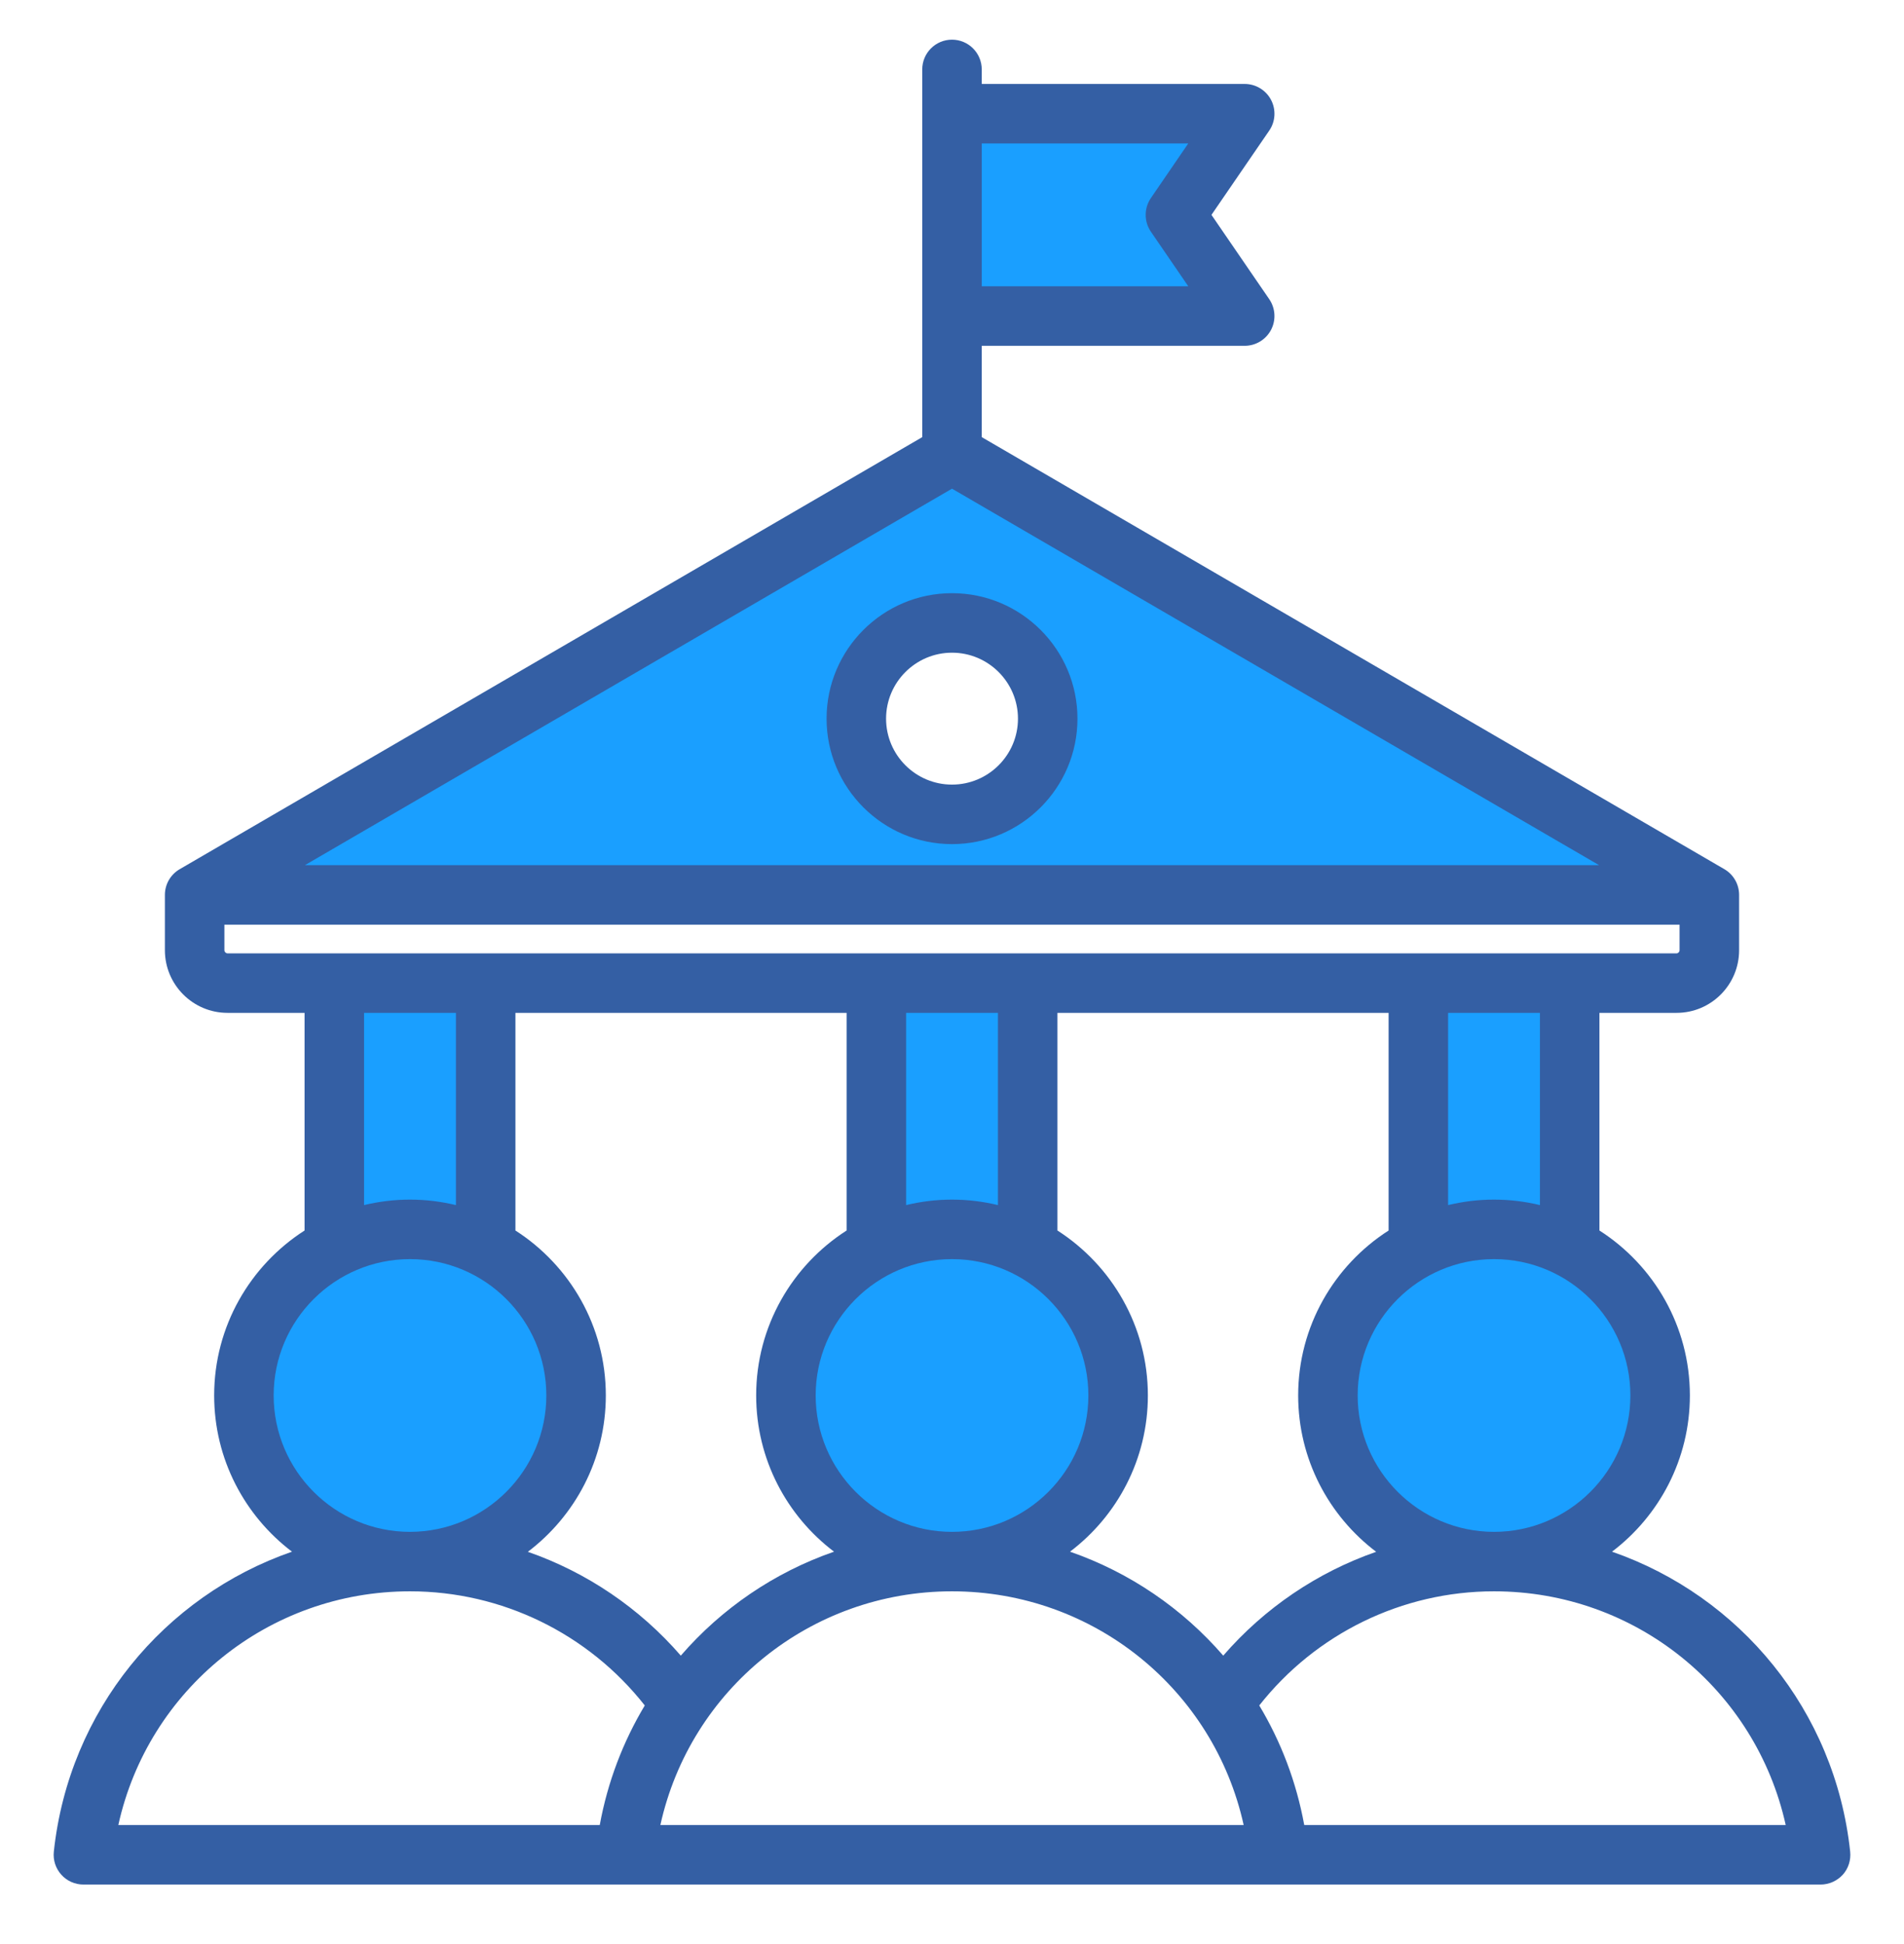
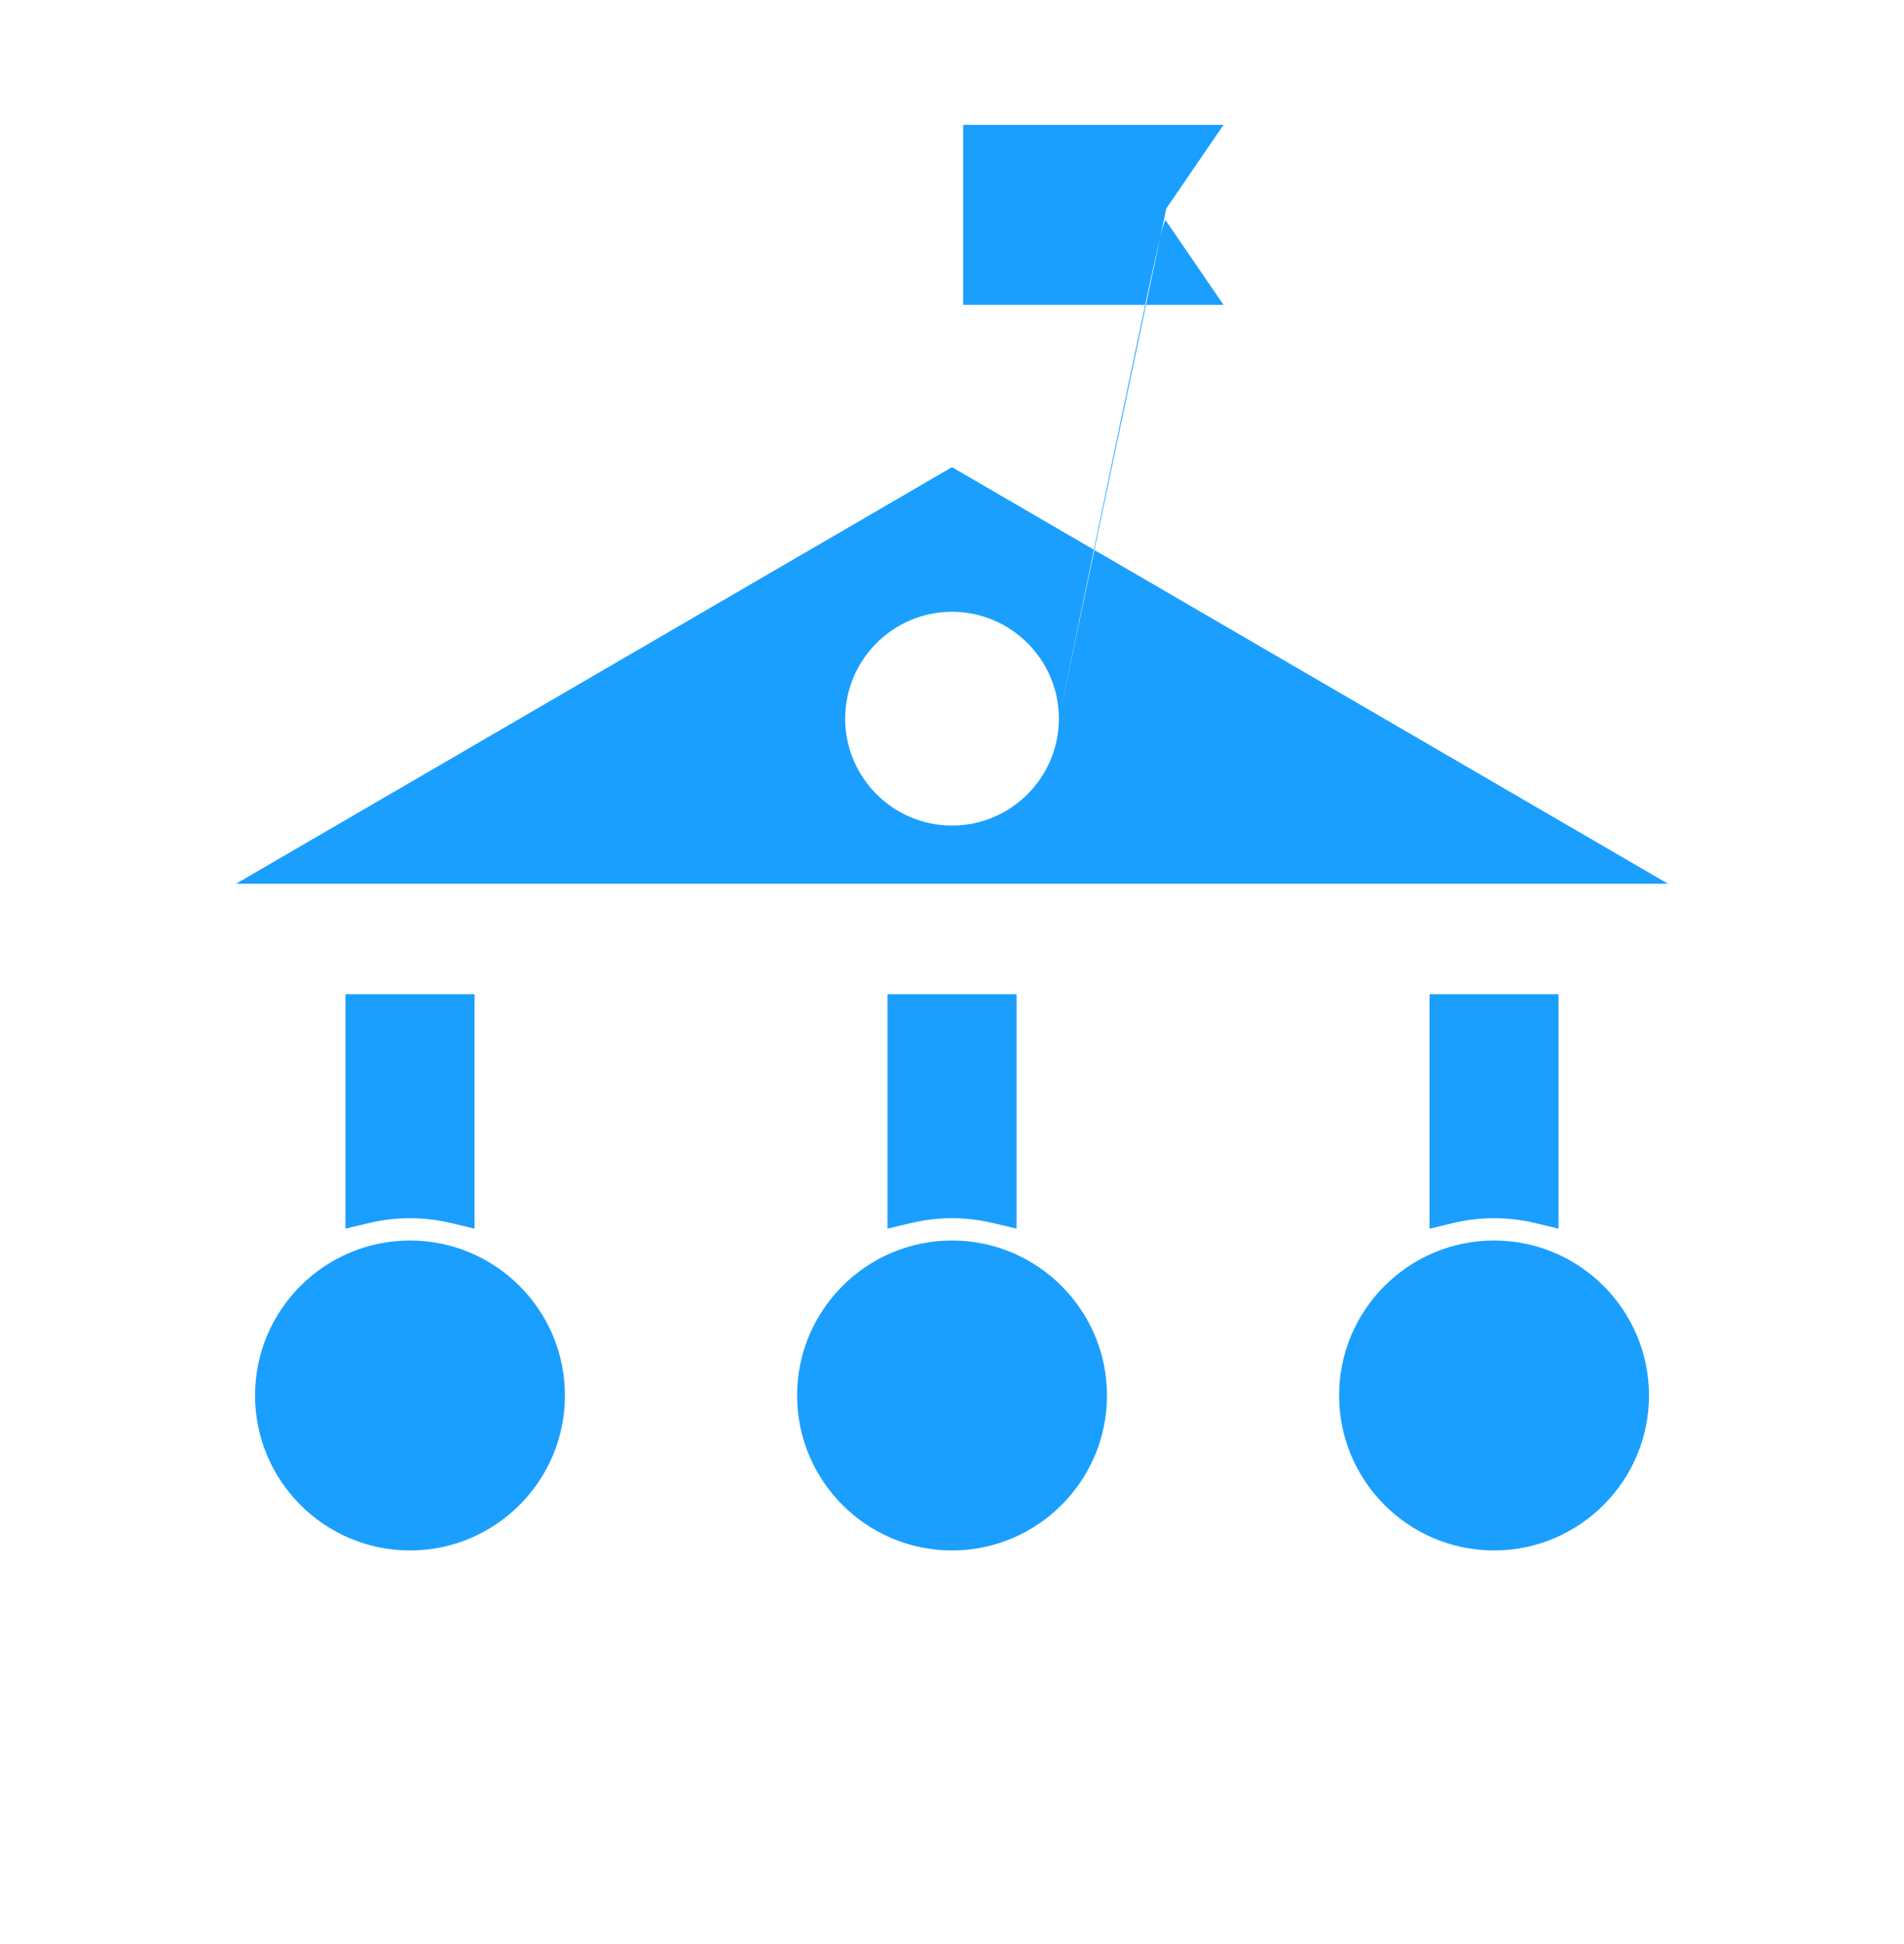
<svg xmlns="http://www.w3.org/2000/svg" width="48" height="49" viewBox="0 0 48 49" fill="none">
-   <path fill-rule="evenodd" clip-rule="evenodd" d="M26.695 18.114C26.695 16.629 25.485 15.42 24 15.42C22.515 15.42 21.307 16.629 21.307 18.114C21.307 19.599 22.515 20.808 24 20.808C25.485 20.808 26.695 19.599 26.695 18.114ZM29.401 5.257C29.335 5.353 29.335 5.479 29.401 5.575L30.845 7.684H24.281V3.148H30.845L29.401 5.257ZM42.05 22.275H5.95L24 11.775L42.05 22.275ZM11.385 30.83C11.041 30.747 10.69 30.705 10.336 30.705C9.983 30.705 9.631 30.747 9.287 30.83L8.709 30.968V25.06H11.963V30.968L11.385 30.83ZM22.375 25.06H25.627V30.968L25.049 30.83C24.705 30.747 24.354 30.705 24 30.705C23.647 30.705 23.296 30.747 22.953 30.83L22.374 30.968V25.06H22.375ZM36.039 25.06H39.291V30.968L38.713 30.83C38.37 30.747 38.018 30.705 37.665 30.705C37.312 30.705 36.96 30.747 36.617 30.83L36.039 30.969V25.06ZM37.665 31.267C39.819 31.267 41.571 33.019 41.571 35.173C41.571 37.326 39.819 39.079 37.665 39.079C35.511 39.079 33.759 37.327 33.759 35.173C33.759 33.018 35.511 31.267 37.665 31.267ZM27.907 35.173C27.907 37.327 26.155 39.079 23.999 39.079C21.846 39.079 20.095 37.326 20.095 35.173C20.095 33.019 21.846 31.267 24 31.267C26.154 31.267 27.907 33.019 27.907 35.173ZM14.242 35.173C14.242 37.326 12.491 39.079 10.337 39.079H10.335C8.181 39.079 6.43 37.326 6.43 35.173C6.43 33.018 8.182 31.267 10.336 31.267C12.49 31.267 14.242 33.018 14.242 35.173Z" fill="#1A9FFF" />
-   <path fill-rule="evenodd" clip-rule="evenodd" d="M32.88 46C32.681 44.91 32.291 43.894 31.746 42.986C33.171 41.176 35.348 40.109 37.664 40.109C41.24 40.109 44.263 42.589 45.018 46L32.88 46ZM16.648 46C17.4 42.589 20.425 40.11 23.999 40.109H24H24.001C27.576 40.11 30.601 42.59 31.353 46H16.648ZM10.335 40.109H10.336H10.337C12.653 40.109 14.831 41.176 16.255 42.986C15.71 43.894 15.319 44.91 15.12 46H2.983C3.735 42.59 6.761 40.11 10.335 40.109ZM6.899 35.172C6.899 33.277 8.44 31.736 10.336 31.736C12.232 31.736 13.773 33.277 13.773 35.172C13.773 37.067 12.232 38.608 10.337 38.61H10.336H10.335C8.44 38.61 6.899 37.067 6.899 35.172ZM9.178 25.529H11.494V30.374C11.122 30.285 10.734 30.236 10.336 30.236C9.938 30.236 9.55 30.285 9.178 30.374L9.178 25.529ZM5.657 23.95V23.306H42.342V23.95C42.342 23.992 42.307 24.029 42.267 24.029H5.735C5.694 24.029 5.657 23.992 5.657 23.95ZM29.956 3.616L29.014 4.992C28.839 5.248 28.839 5.584 29.014 5.84L29.956 7.215H24.75V3.616H29.956ZM24 12.317L40.312 21.806H7.688L24 12.317ZM38.822 30.374C38.451 30.285 38.063 30.236 37.665 30.236C37.266 30.236 36.878 30.285 36.507 30.374V25.529H38.822V30.374ZM37.665 38.61C35.77 38.61 34.227 37.067 34.227 35.172C34.227 33.277 35.769 31.736 37.665 31.736C39.56 31.736 41.102 33.277 41.102 35.172C41.102 37.067 39.56 38.61 37.665 38.61ZM24 30.236C23.602 30.236 23.215 30.285 22.843 30.374V25.529H25.158V30.374C24.787 30.285 24.399 30.236 24 30.236ZM17.163 41.73C18.19 40.544 19.518 39.633 21.026 39.11C19.835 38.208 19.063 36.779 19.063 35.172C19.063 33.428 19.973 31.893 21.343 31.015V25.529H12.994V31.015C14.363 31.893 15.273 33.428 15.273 35.172C15.273 36.78 14.5 38.21 13.307 39.113C14.788 39.629 16.12 40.527 17.163 41.73ZM24 38.61C24 38.61 24 38.61 23.999 38.61C22.105 38.61 20.563 37.067 20.563 35.172C20.563 33.277 22.105 31.736 24 31.736C25.895 31.736 27.438 33.277 27.438 35.172C27.438 37.067 25.897 38.61 24.001 38.61C24.001 38.61 24.001 38.61 24 38.61ZM30.838 41.73C31.881 40.527 33.213 39.629 34.693 39.113C33.5 38.21 32.727 36.78 32.727 35.172C32.727 33.428 33.637 31.893 35.007 31.015V25.529H26.658V31.015C28.027 31.893 28.938 33.428 28.938 35.172C28.938 36.779 28.166 38.208 26.975 39.11C28.482 39.633 29.811 40.544 30.838 41.73ZM46.643 46.67C46.263 43.108 43.857 40.227 40.639 39.11C41.83 38.208 42.602 36.779 42.602 35.172C42.602 33.428 41.693 31.893 40.322 31.015V25.529H42.267C43.137 25.529 43.843 24.821 43.843 23.95V22.556C43.843 22.289 43.702 22.042 43.472 21.908L24.75 11.018V8.716H31.379C31.657 8.716 31.913 8.561 32.043 8.315C32.172 8.069 32.155 7.771 31.998 7.541L30.541 5.416L31.998 3.291C32.156 3.061 32.172 2.763 32.043 2.517C31.913 2.271 31.657 2.116 31.379 2.116H24.75V1.75C24.75 1.336 24.414 1 24 1C23.585 1 23.25 1.336 23.25 1.75V11.018L4.53 21.908C4.299 22.042 4.157 22.289 4.157 22.556V23.95C4.157 24.821 4.865 25.529 5.735 25.529H7.678V31.015C6.309 31.893 5.399 33.428 5.399 35.172C5.399 36.779 6.171 38.208 7.361 39.11C4.144 40.226 1.738 43.108 1.357 46.67C1.334 46.882 1.403 47.093 1.545 47.251C1.687 47.41 1.89 47.5 2.103 47.5H45.897C46.109 47.5 46.312 47.41 46.458 47.251C46.599 47.093 46.665 46.882 46.643 46.67ZM24 16.451C23.084 16.451 22.338 17.197 22.338 18.114C22.338 19.031 23.084 19.776 24 19.776C24.917 19.776 25.663 19.031 25.663 18.114C25.663 17.197 24.917 16.451 24 16.451ZM24 21.276C25.744 21.276 27.163 19.858 27.163 18.114C27.163 16.37 25.744 14.951 24 14.951C22.256 14.951 20.838 16.37 20.838 18.114C20.838 19.858 22.256 21.276 24 21.276Z" fill="#345FA4" />
+   <path fill-rule="evenodd" clip-rule="evenodd" d="M26.695 18.114C26.695 16.629 25.485 15.42 24 15.42C22.515 15.42 21.307 16.629 21.307 18.114C21.307 19.599 22.515 20.808 24 20.808C25.485 20.808 26.695 19.599 26.695 18.114ZC29.335 5.353 29.335 5.479 29.401 5.575L30.845 7.684H24.281V3.148H30.845L29.401 5.257ZM42.05 22.275H5.95L24 11.775L42.05 22.275ZM11.385 30.83C11.041 30.747 10.69 30.705 10.336 30.705C9.983 30.705 9.631 30.747 9.287 30.83L8.709 30.968V25.06H11.963V30.968L11.385 30.83ZM22.375 25.06H25.627V30.968L25.049 30.83C24.705 30.747 24.354 30.705 24 30.705C23.647 30.705 23.296 30.747 22.953 30.83L22.374 30.968V25.06H22.375ZM36.039 25.06H39.291V30.968L38.713 30.83C38.37 30.747 38.018 30.705 37.665 30.705C37.312 30.705 36.96 30.747 36.617 30.83L36.039 30.969V25.06ZM37.665 31.267C39.819 31.267 41.571 33.019 41.571 35.173C41.571 37.326 39.819 39.079 37.665 39.079C35.511 39.079 33.759 37.327 33.759 35.173C33.759 33.018 35.511 31.267 37.665 31.267ZM27.907 35.173C27.907 37.327 26.155 39.079 23.999 39.079C21.846 39.079 20.095 37.326 20.095 35.173C20.095 33.019 21.846 31.267 24 31.267C26.154 31.267 27.907 33.019 27.907 35.173ZM14.242 35.173C14.242 37.326 12.491 39.079 10.337 39.079H10.335C8.181 39.079 6.43 37.326 6.43 35.173C6.43 33.018 8.182 31.267 10.336 31.267C12.49 31.267 14.242 33.018 14.242 35.173Z" fill="#1A9FFF" />
</svg>